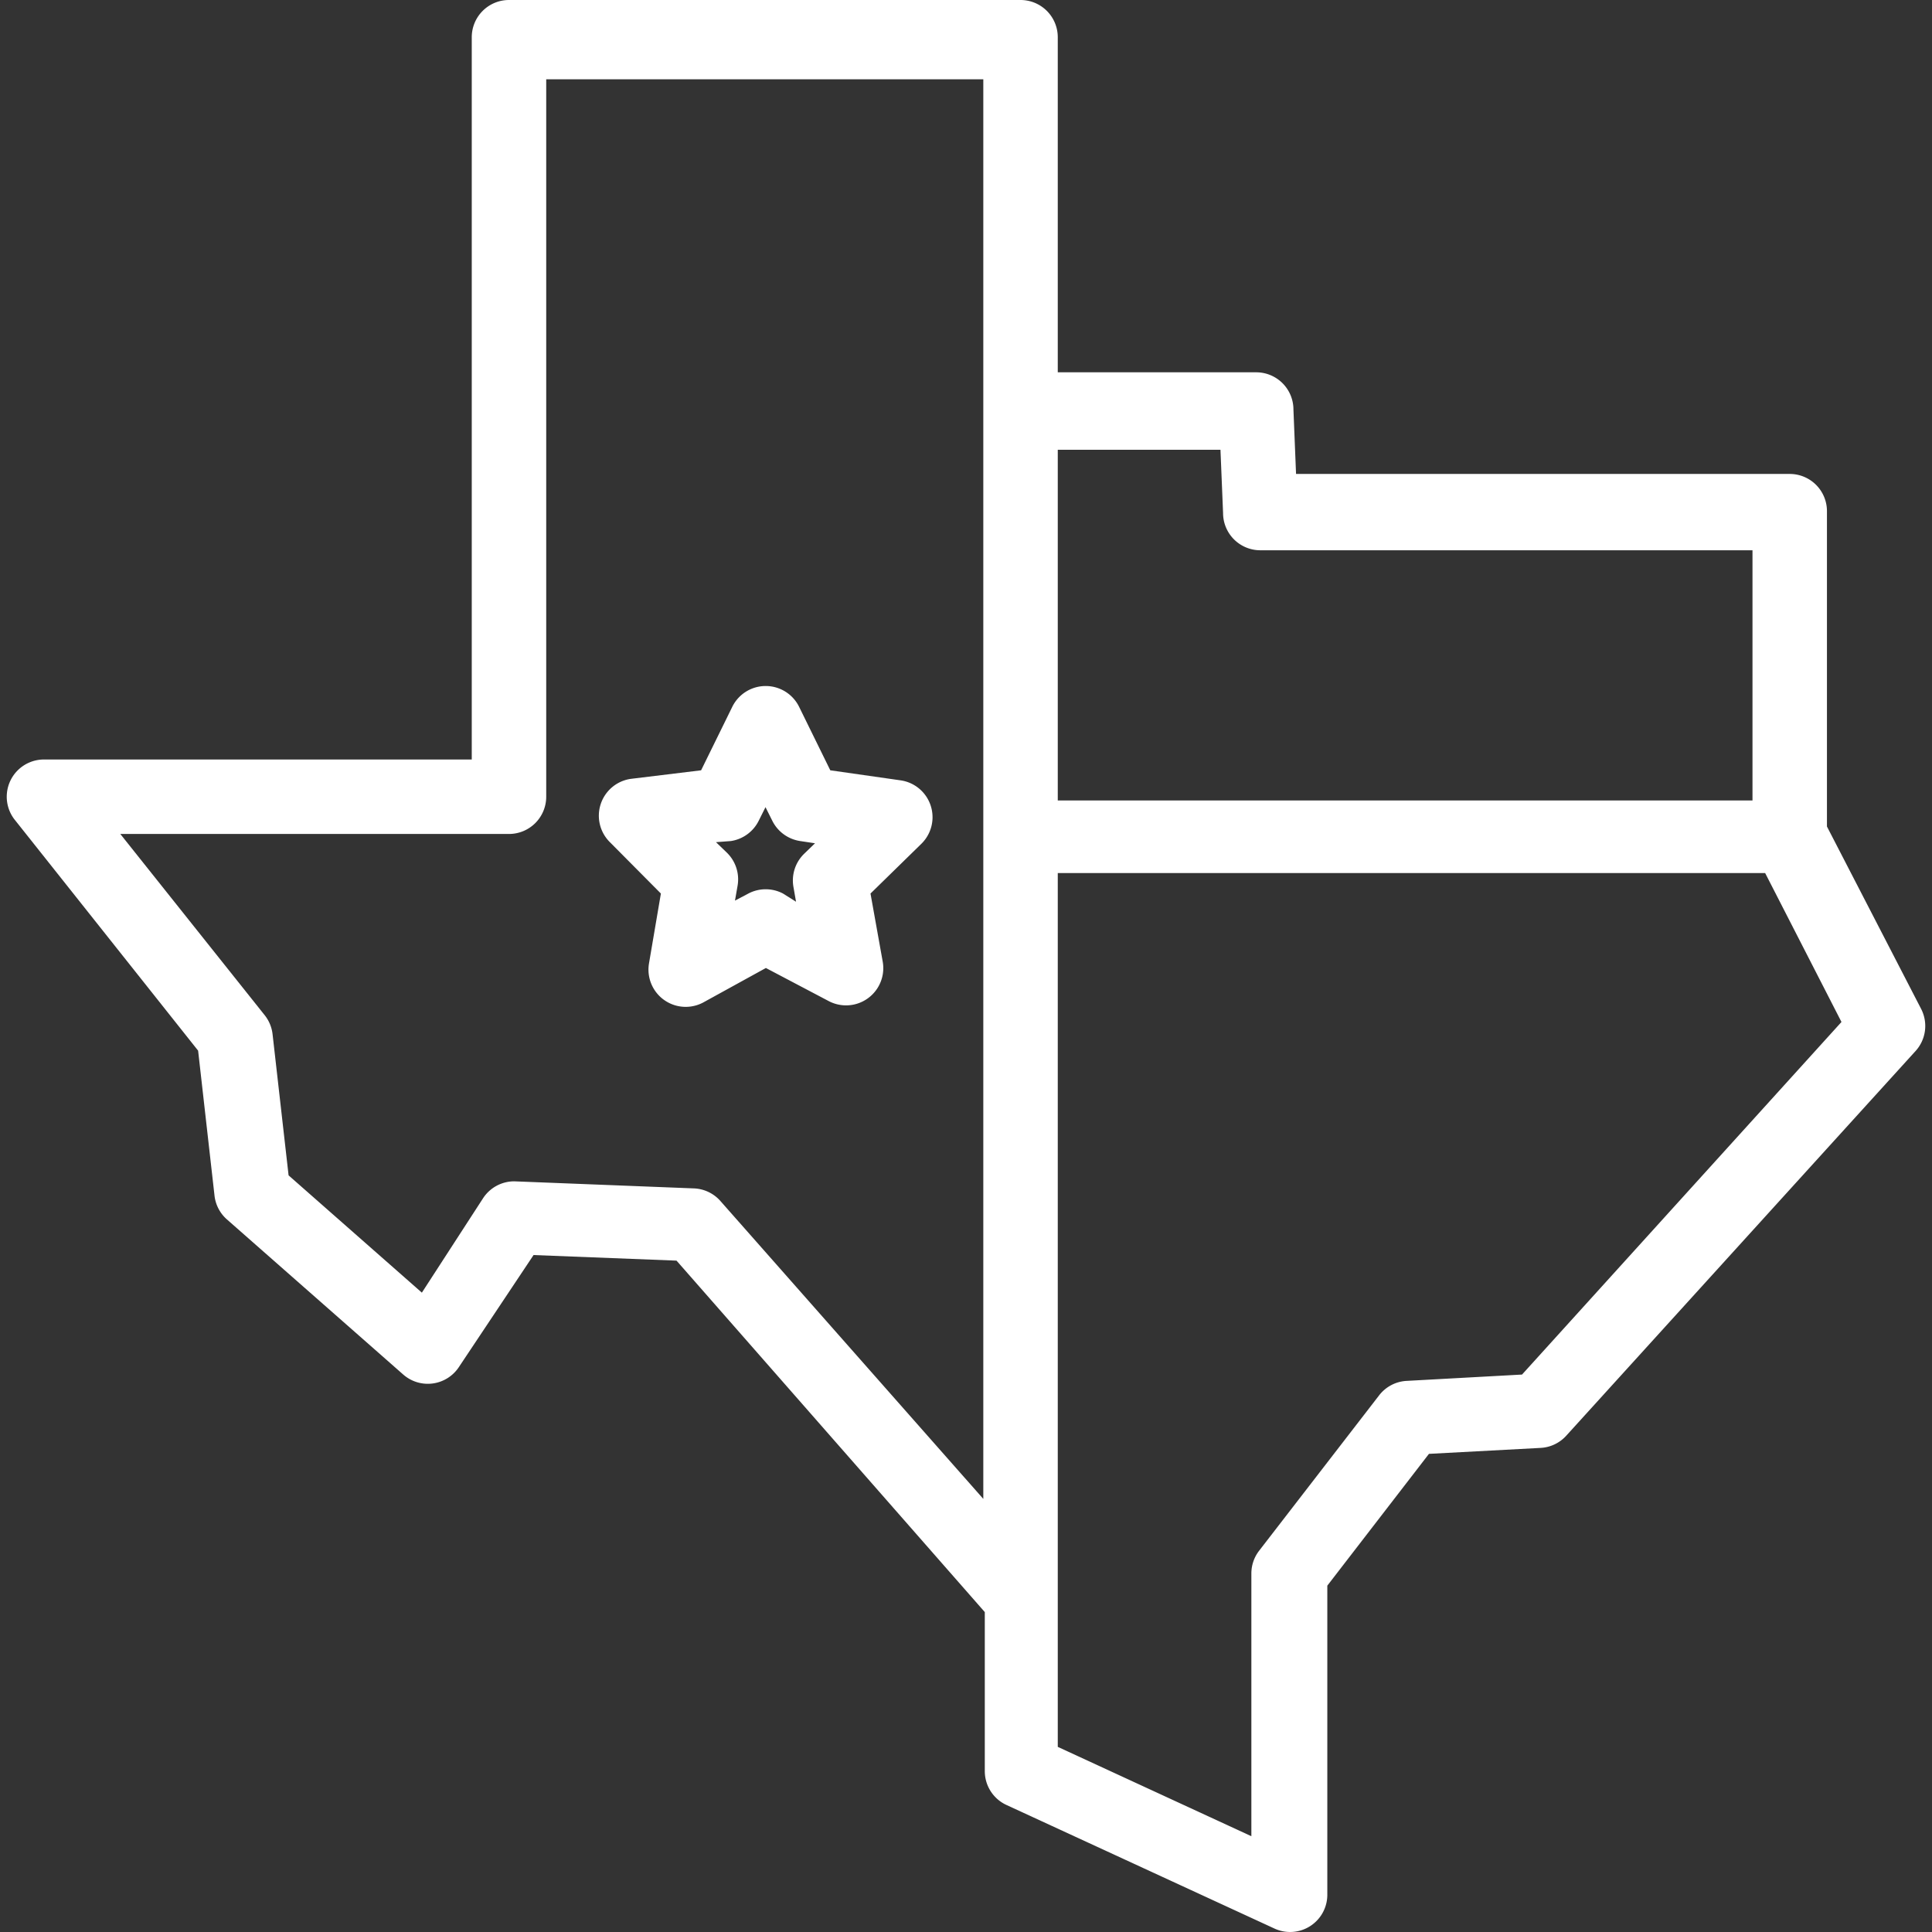
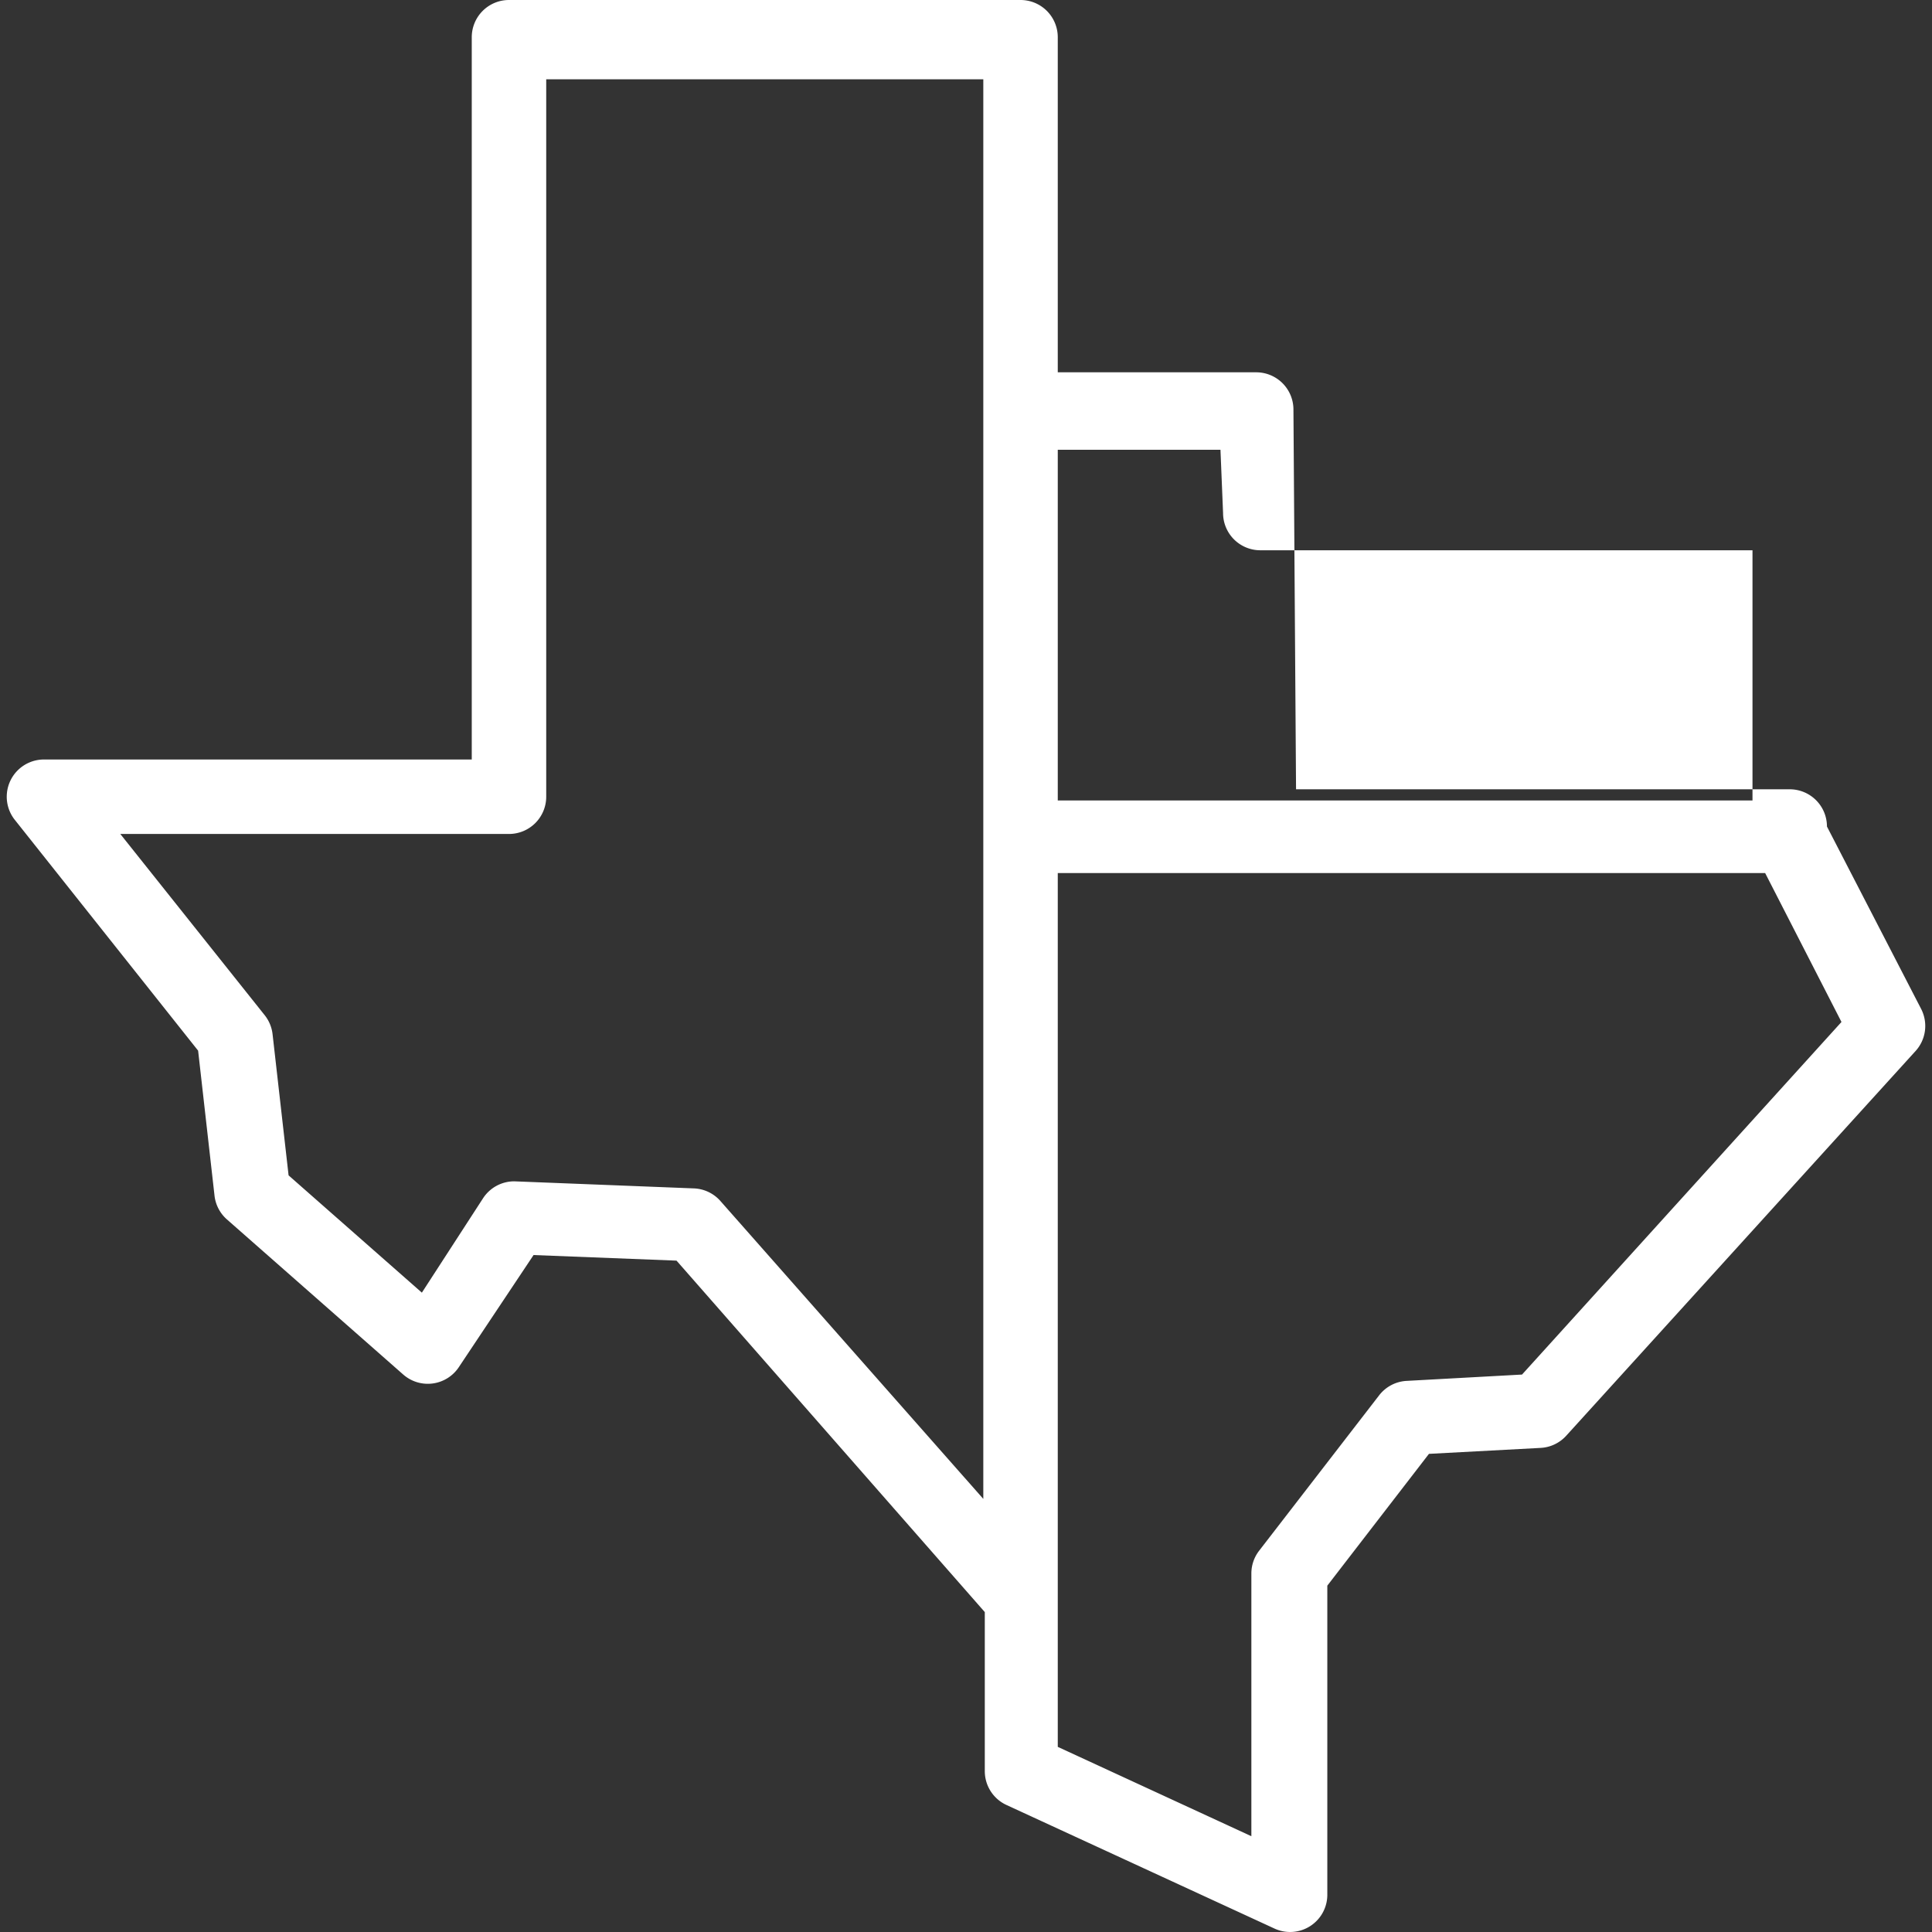
<svg xmlns="http://www.w3.org/2000/svg" version="1.1" width="512" height="512" x="0" y="0" viewBox="0 0 415.142 415.142" style="enable-background:new 0 0 512 512" xml:space="preserve">
  <rect x="0" y="0" width="415.142" height="415.142" fill="#333333" stroke="none" />
  <g>
-     <path d="m412.81 216.8-20.24-39.2v-67.76a8 8 0 0 0-8-8H278.49L277.93 88a8 8 0 0 0-8-8h-42.64V8a8 8 0 0 0-8-8H109.37a8 8 0 0 0-8 8v155.2H9.29A8.001 8.001 0 0 0 3.05 176l39.52 49.76 3.52 31.12a8.004 8.004 0 0 0 2.64 5.12l37.92 33.36a8 8 0 0 0 12-1.68l16-24 30.72 1.2 66.24 75.52v34.16a7.998 7.998 0 0 0 4.64 7.28l57.6 26.56a7.999 7.999 0 0 0 11.36-7.28v-66.4l21.84-28.32 24-1.28a8.001 8.001 0 0 0 5.52-2.64l75.04-82.64a8.002 8.002 0 0 0 1.2-9.04zM211.29 322.08l-56.48-64a8 8 0 0 0-5.68-2.72l-38.64-1.52a8.002 8.002 0 0 0-6.72 3.68l-13.12 20.24-28.64-25.2-3.44-30.32a8.008 8.008 0 0 0-1.68-4.08L25.85 179.2h83.52a8 8 0 0 0 8-8V17.04h93.92v305.04zm16-225.44h34.96l.56 13.6a8 8 0 0 0 8 8h105.76V172H227.29V96.64zm99.76 198.72-24.8 1.36a8.001 8.001 0 0 0-5.92 3.12l-25.76 33.36a8 8 0 0 0-1.68 4.88v56.48l-41.6-19.2V187.6h152l16.4 32-68.64 75.76z" fill="#ffffff" opacity="1" data-original="#000000" />
-     <path d="M198.144 170.048a7.998 7.998 0 0 0-4.614-2.368l-15.12-2.16-6.72-13.68a8 8 0 0 0-14.32 0l-6.72 13.68-15.12 1.84a8 8 0 0 0-4.4 13.68L142.01 192l-2.56 15.04a8 8 0 0 0 11.6 8.4l13.52-7.44 13.52 7.12a8 8 0 0 0 11.6-8.4L187.05 192l10.88-10.64a8.002 8.002 0 0 0 .214-11.312zm-25.335 13.392a8 8 0 0 0-2.32 7.12l.56 3.2-2.8-1.76a8.002 8.002 0 0 0-7.44 0l-2.88 1.52.56-3.2a8 8 0 0 0-2.32-7.12l-2.32-2.24 3.2-.24a8 8 0 0 0 6-4.4l1.44-2.88 1.44 2.88a8 8 0 0 0 6 4.4l3.2.48-2.32 2.24z" fill="#ffffff" opacity="1" data-original="#000000" />
+     <path d="m412.81 216.8-20.24-39.2a8 8 0 0 0-8-8H278.49L277.93 88a8 8 0 0 0-8-8h-42.64V8a8 8 0 0 0-8-8H109.37a8 8 0 0 0-8 8v155.2H9.29A8.001 8.001 0 0 0 3.05 176l39.52 49.76 3.52 31.12a8.004 8.004 0 0 0 2.64 5.12l37.92 33.36a8 8 0 0 0 12-1.68l16-24 30.72 1.2 66.24 75.52v34.16a7.998 7.998 0 0 0 4.64 7.28l57.6 26.56a7.999 7.999 0 0 0 11.36-7.28v-66.4l21.84-28.32 24-1.28a8.001 8.001 0 0 0 5.52-2.64l75.04-82.64a8.002 8.002 0 0 0 1.2-9.04zM211.29 322.08l-56.48-64a8 8 0 0 0-5.68-2.72l-38.64-1.52a8.002 8.002 0 0 0-6.72 3.68l-13.12 20.24-28.64-25.2-3.44-30.32a8.008 8.008 0 0 0-1.68-4.08L25.85 179.2h83.52a8 8 0 0 0 8-8V17.04h93.92v305.04zm16-225.44h34.96l.56 13.6a8 8 0 0 0 8 8h105.76V172H227.29V96.64zm99.76 198.72-24.8 1.36a8.001 8.001 0 0 0-5.92 3.12l-25.76 33.36a8 8 0 0 0-1.68 4.88v56.48l-41.6-19.2V187.6h152l16.4 32-68.64 75.76z" fill="#ffffff" opacity="1" data-original="#000000" />
  </g>
</svg>